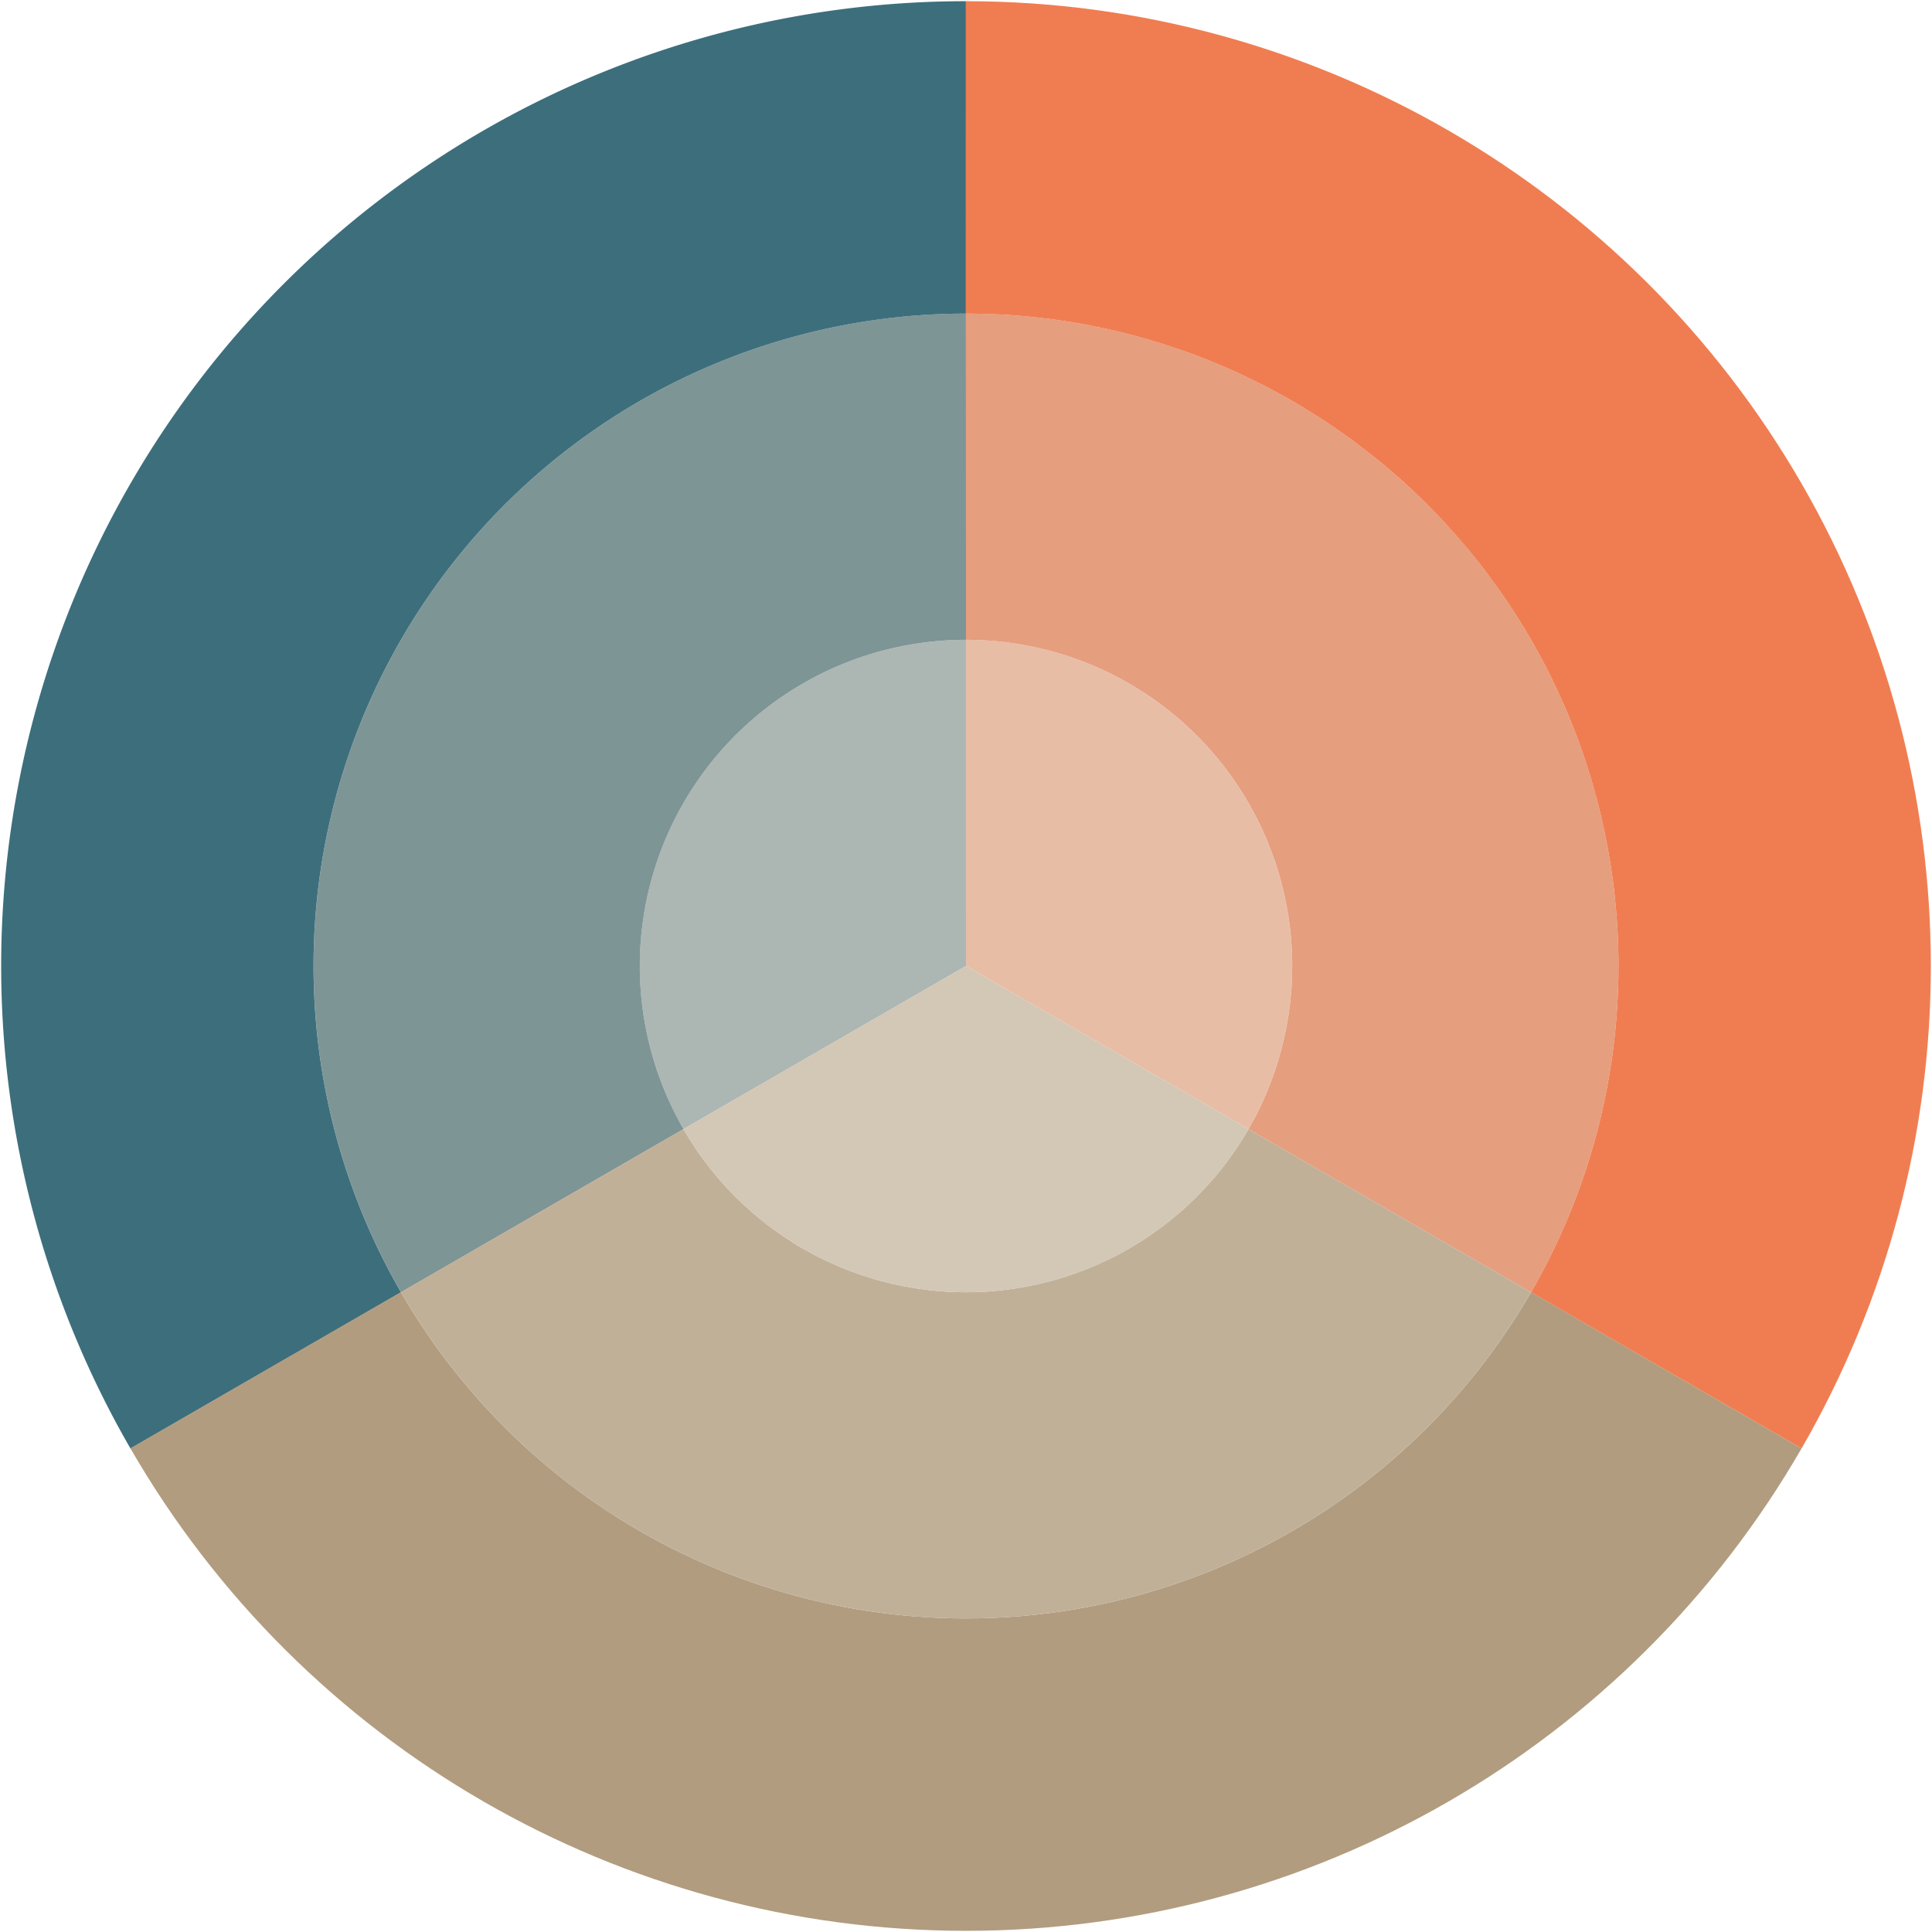
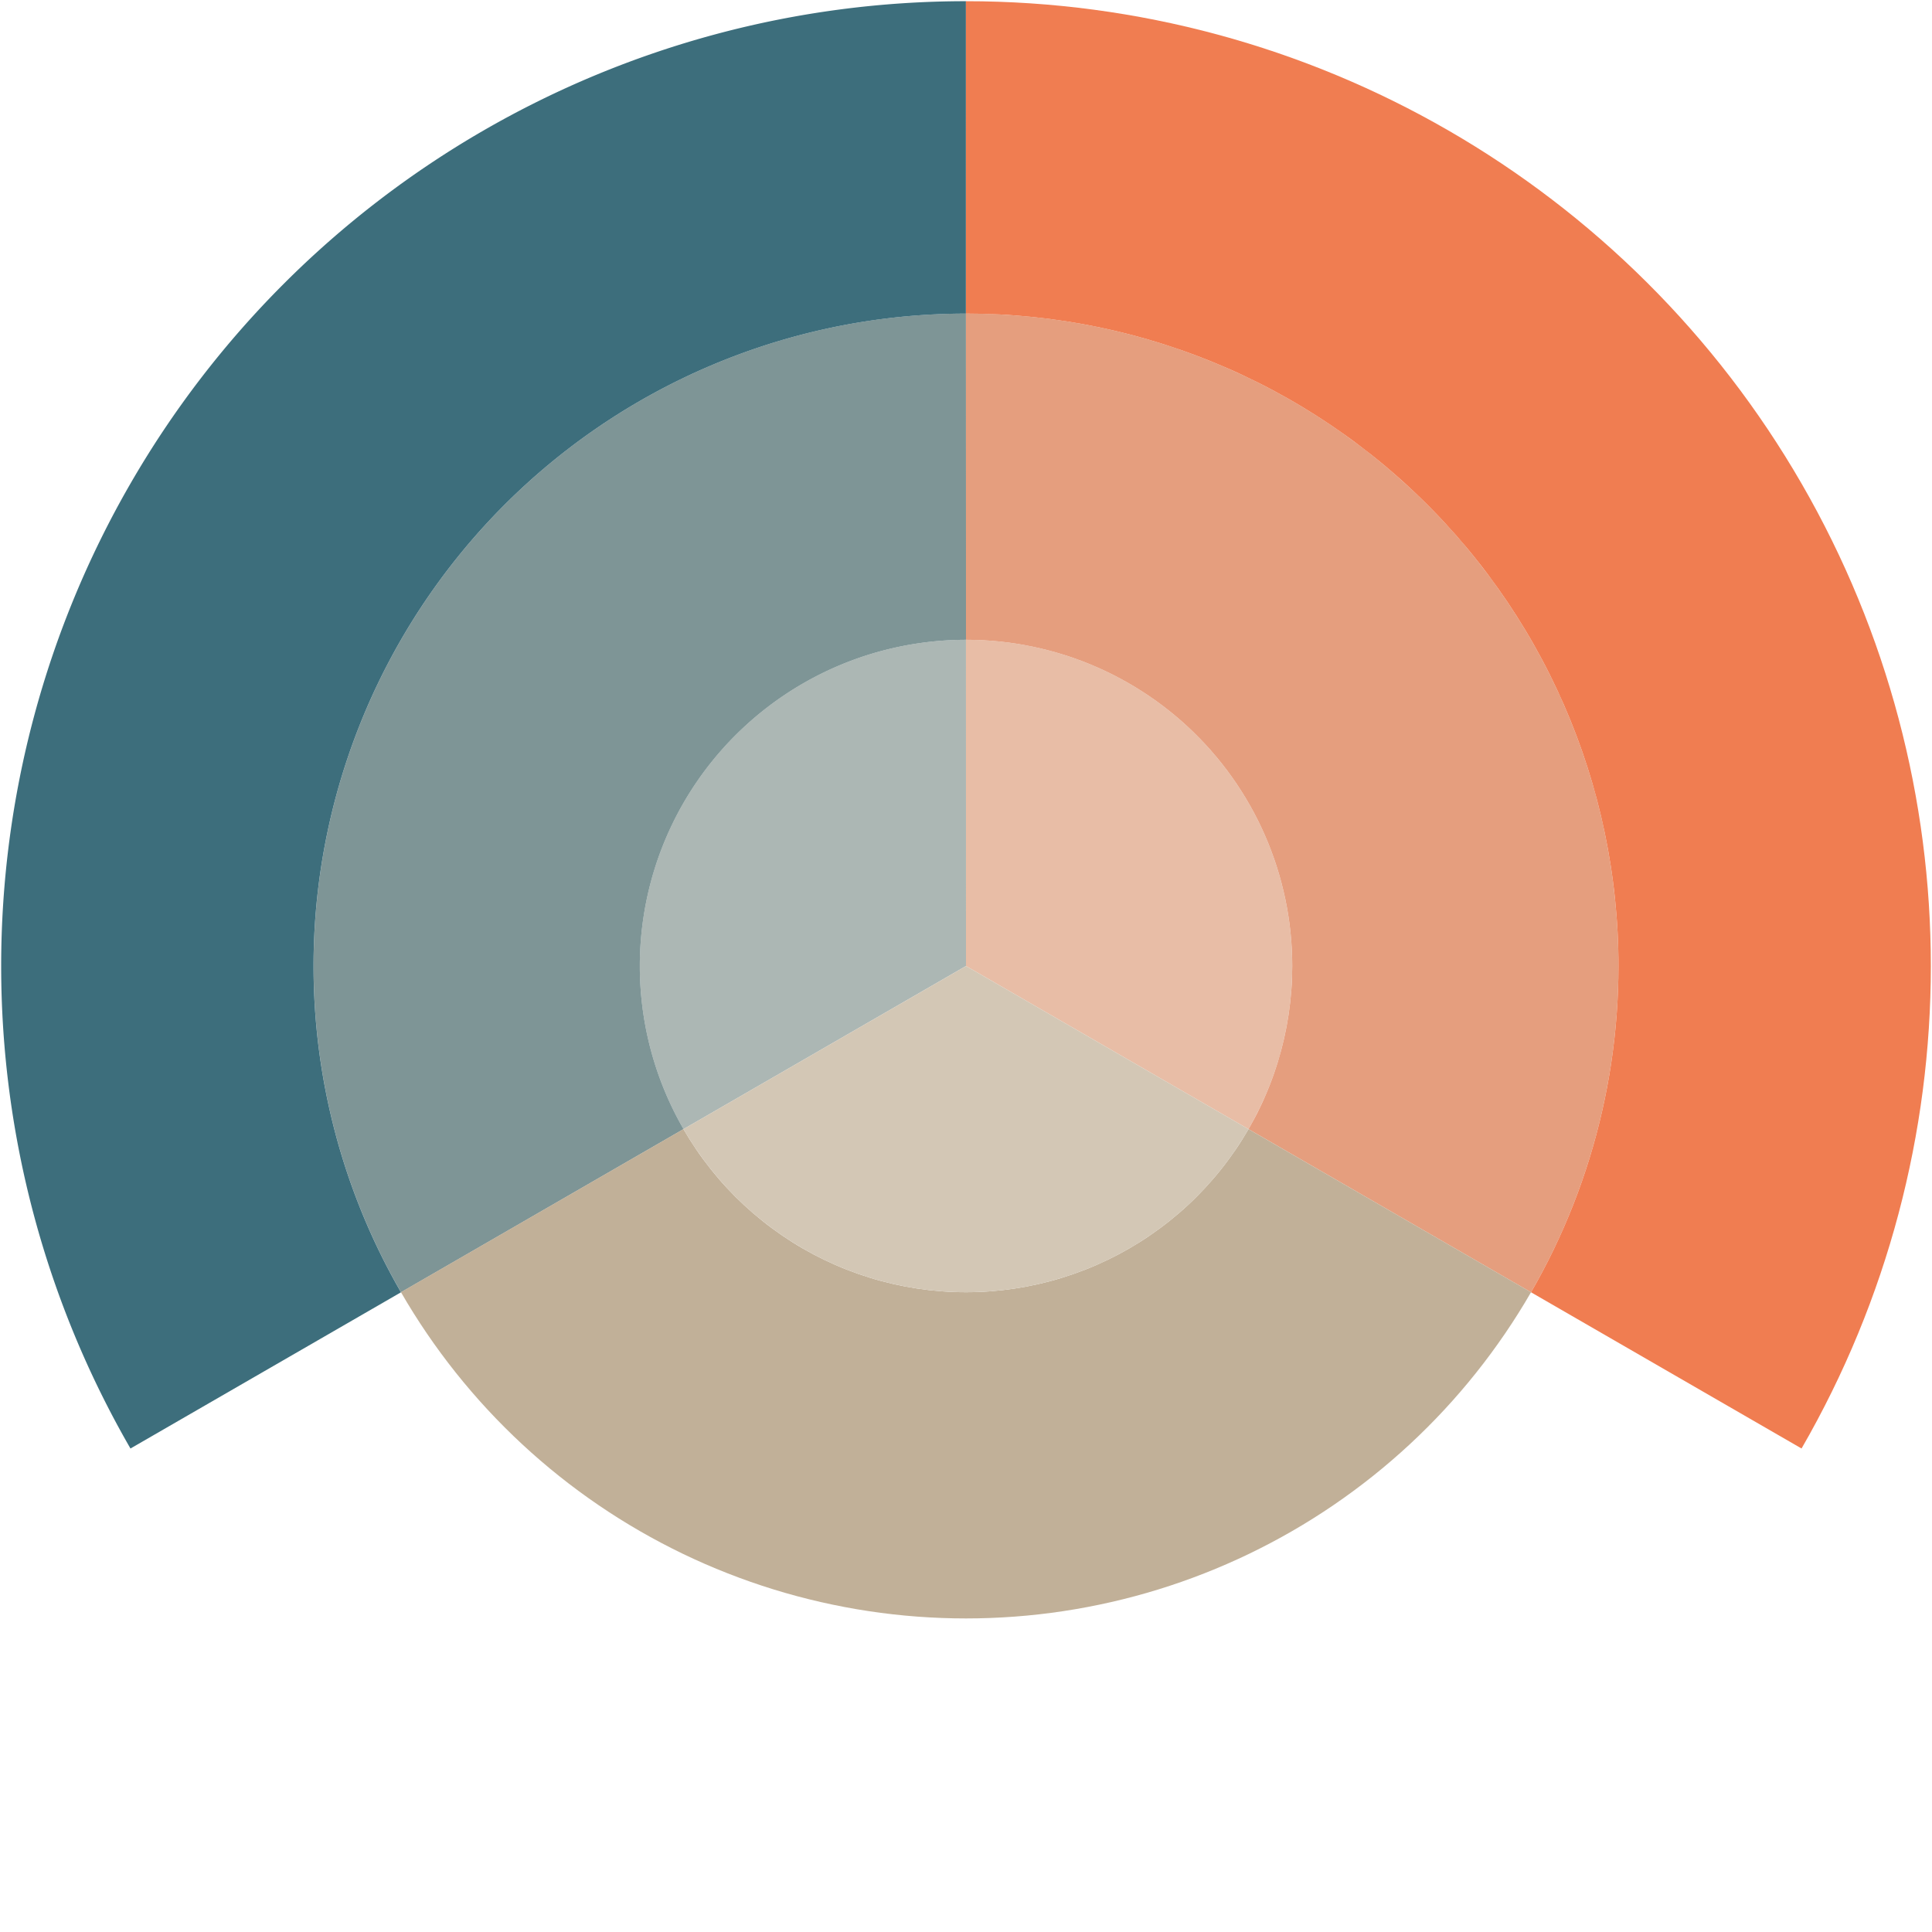
<svg xmlns="http://www.w3.org/2000/svg" xmlns:ns1="http://www.inkscape.org/namespaces/inkscape" xmlns:ns2="http://sodipodi.sourceforge.net/DTD/sodipodi-0.dtd" width="103.642mm" height="103.642mm" viewBox="0 0 103.642 103.642" version="1.1" id="svg784" ns1:version="1.1.2 (0a00cf5339, 2022-02-04)" ns2:docname="cercle_niveau.svg">
  <defs id="defs778">
    <clipPath id="clip-path-5">
-       <path style="fill:none" ns1:connector-curvature="0" id="Tracé_234" data-name="Tracé 234" d="M 187.742,0.369 V 141.584 L 310.5,212.292 324.085,0.369 Z" transform="translate(-187.742,-0.369)" />
-     </clipPath>
+       </clipPath>
    <clipPath id="clip-path-6">
      <path style="fill:none" ns1:connector-curvature="0" id="Tracé_238" data-name="Tracé 238" d="m 222.66,0 -190.324,94.2 68.173,118.077 122.3,-70.608 z" transform="translate(-32.336)" />
    </clipPath>
    <clipPath id="clip-path-7">
      <path style="fill:none" ns1:connector-curvature="0" id="Tracé_242" data-name="Tracé 242" d="M 87.7,186.544 264.44,304.271 332.61,186.194 210.31,115.586 Z" transform="translate(-87.696,-115.586)" />
    </clipPath>
  </defs>
  <ns2:namedview id="base" pagecolor="#ffffff" bordercolor="#666666" borderopacity="1.0" ns1:pageopacity="0.0" ns1:pageshadow="2" ns1:zoom="0.35355339" ns1:cx="507.70267" ns1:cy="743.87633" ns1:document-units="mm" ns1:current-layer="layer1" showgrid="false" fit-margin-top="0" fit-margin-left="0" fit-margin-right="0" fit-margin-bottom="0" ns1:window-width="1920" ns1:window-height="1052" ns1:window-x="1920" ns1:window-y="0" ns1:window-maximized="1" ns1:snap-text-baseline="true" ns1:pagecheckerboard="0" showguides="true" ns1:guide-bbox="true" />
  <g ns1:label="Calque 1" ns1:groupmode="layer" id="layer1" transform="translate(-22.747,-25.827)">
    <g id="g64346" transform="translate(122.255,125.349)">
      <g id="g64321" transform="matrix(1.55,0,0,1.55,273.707,-237.47)" style="fill:none">
        <g id="g137-3-6" transform="matrix(0.598,0,0,0.598,-338.427,74.391)" ns1:export-xdpi="136.22" ns1:export-ydpi="136.22" style="fill:none">
          <path transform="rotate(14.648)" ns2:end="2.3561945" ns2:start="0.26179939" ns2:ry="55.940475" ns2:rx="55.940475" ns2:cy="22.300011" ns2:cx="232.53482" ns2:type="arc" id="path47-60-1" style="fill:none;fill-opacity:1;stroke:none;stroke-width:0.265" ns2:arc-type="slice" d="M 286.569,36.778 A 55.94,55.94 0 0 1 247.013,76.334 55.94,55.94 0 0 1 192.979,61.856 l 39.556,-39.556 z" />
          <path transform="rotate(-105.352)" ns2:end="2.3561945" ns2:start="0.26179939" ns2:ry="55.940475" ns2:rx="55.940475" ns2:cy="190.23105" ns2:cx="-135.5798" ns2:type="arc" id="path47-3-6-5" style="fill:none;fill-opacity:1;stroke:none;stroke-width:0.265" ns2:arc-type="slice" d="m -81.545,204.71 a 55.94,55.94 0 0 1 -39.556,39.556 55.94,55.94 0 0 1 -54.034,-14.478 l 39.556,-39.556 z" />
-           <path transform="rotate(134.648)" ns2:end="2.3561945" ns2:start="0.26179939" ns2:ry="55.940475" ns2:rx="55.940475" ns2:cy="-212.53107" ns2:cx="-96.955032" ns2:type="arc" id="path47-6-2-5" style="fill:none;fill-opacity:1;stroke:none;stroke-width:0.265" ns2:arc-type="slice" d="m -42.921,-198.053 a 55.94,55.94 0 0 1 -39.556,39.556 55.94,55.94 0 0 1 -54.034,-14.478 l 39.556,-39.556 z" />
        </g>
      </g>
    </g>
    <path id="path2757-1-0-6" style="fill:#acb7b4;fill-opacity:1;stroke-width:1" ns1:transform-center-x="23.36061" ns1:transform-center-y="-13.082368" d="m 74.567,60.148 a 17.5,17.5 0 0 0 -1.307,0.049 17.5,17.5 0 0 0 -1.3,0.147 17.5,17.5 0 0 0 -1.286,0.243 17.5,17.5 0 0 0 -1.264,0.338 17.5,17.5 0 0 0 -1.235,0.432 17.5,17.5 0 0 0 -1.199,0.523 17.5,17.5 0 0 0 -1.157,0.612 17.5,17.5 0 0 0 -1.108,0.696 17.5,17.5 0 0 0 -1.053,0.777 17.5,17.5 0 0 0 -0.992,0.854 17.5,17.5 0 0 0 -0.926,0.925 17.5,17.5 0 0 0 -0.854,0.992 17.5,17.5 0 0 0 -0.777,1.053 17.5,17.5 0 0 0 -0.697,1.108 17.5,17.5 0 0 0 -0.611,1.157 17.5,17.5 0 0 0 -0.523,1.199 17.5,17.5 0 0 0 -0.432,1.235 17.5,17.5 0 0 0 -0.339,1.265 17.5,17.5 0 0 0 -0.243,1.286 17.5,17.5 0 0 0 -0.147,1.3 17.5,17.5 0 0 0 -0.049,1.308 17.5,17.5 0 0 0 0.049,1.308 17.5,17.5 0 0 0 0.147,1.3 17.5,17.5 0 0 0 0.243,1.286 17.5,17.5 0 0 0 0.339,1.264 17.5,17.5 0 0 0 0.432,1.235 17.5,17.5 0 0 0 0.523,1.199 17.5,17.5 0 0 0 0.611,1.157 17.5,17.5 0 0 0 10e-4,0.002 L 74.568,77.648 Z" />
    <path id="path7728" style="fill:#7e9596;fill-opacity:1;stroke-width:1" ns1:transform-center-x="23.36061" ns1:transform-center-y="-13.082368" d="m 74.565,42.648 a 35,35 0 0 0 -2.613,0.098 35,35 0 0 0 -2.601,0.293 35,35 0 0 0 -2.571,0.487 35,35 0 0 0 -2.529,0.677 35,35 0 0 0 -2.47,0.865 35,35 0 0 0 -2.399,1.046 35,35 0 0 0 -2.314,1.223 35,35 0 0 0 -2.216,1.393 35,35 0 0 0 -2.106,1.554 35,35 0 0 0 -1.984,1.707 35,35 0 0 0 -1.851,1.851 35,35 0 0 0 -1.707,1.984 35,35 0 0 0 -1.554,2.106 35,35 0 0 0 -1.392,2.216 35,35 0 0 0 -1.223,2.314 35,35 0 0 0 -1.046,2.399 35,35 0 0 0 -0.865,2.471 35,35 0 0 0 -0.677,2.528 35,35 0 0 0 -0.487,2.572 35,35 0 0 0 -0.293,2.601 35,35 0 0 0 -0.098,2.615 35,35 0 0 0 0.098,2.616 35,35 0 0 0 0.293,2.601 35,35 0 0 0 0.487,2.571 35,35 0 0 0 0.677,2.529 35,35 0 0 0 0.865,2.47 35,35 0 0 0 1.046,2.399 35,35 0 0 0 1.223,2.314 35,35 0 0 0 0.002,0.002 l 15.155,-8.751 a 17.5,17.5 0 0 1 -0.001,-0.002 17.5,17.5 0 0 1 -0.611,-1.157 17.5,17.5 0 0 1 -0.523,-1.199 17.5,17.5 0 0 1 -0.432,-1.235 17.5,17.5 0 0 1 -0.339,-1.264 17.5,17.5 0 0 1 -0.243,-1.286 17.5,17.5 0 0 1 -0.147,-1.3 17.5,17.5 0 0 1 -0.049,-1.308 17.5,17.5 0 0 1 0.049,-1.308 17.5,17.5 0 0 1 0.147,-1.3 17.5,17.5 0 0 1 0.243,-1.286 17.5,17.5 0 0 1 0.339,-1.265 17.5,17.5 0 0 1 0.432,-1.235 17.5,17.5 0 0 1 0.523,-1.199 17.5,17.5 0 0 1 0.611,-1.157 17.5,17.5 0 0 1 0.697,-1.108 17.5,17.5 0 0 1 0.777,-1.053 17.5,17.5 0 0 1 0.854,-0.992 17.5,17.5 0 0 1 0.926,-0.925 17.5,17.5 0 0 1 0.992,-0.854 17.5,17.5 0 0 1 1.053,-0.777 17.5,17.5 0 0 1 1.108,-0.696 17.5,17.5 0 0 1 1.157,-0.612 17.5,17.5 0 0 1 1.199,-0.523 17.5,17.5 0 0 1 1.235,-0.432 17.5,17.5 0 0 1 1.264,-0.338 17.5,17.5 0 0 1 1.286,-0.243 17.5,17.5 0 0 1 1.3,-0.147 17.5,17.5 0 0 1 1.307,-0.049 z" />
    <path id="path7725" style="fill:#3d6e7c;fill-opacity:1;stroke-width:1" ns1:transform-center-x="23.36061" ns1:transform-center-y="-13.082368" d="m 74.564,25.891 a 51.758,51.758 0 0 0 -44.822,25.883 51.758,51.758 0 0 0 0.004,51.758 l 14.512,-8.38 a 35,35 0 0 1 -0.002,-0.002 35,35 0 0 1 -1.223,-2.314 35,35 0 0 1 -1.046,-2.399 35,35 0 0 1 -0.865,-2.47 35,35 0 0 1 -0.677,-2.529 35,35 0 0 1 -0.487,-2.571 35,35 0 0 1 -0.293,-2.601 35,35 0 0 1 -0.098,-2.616 35,35 0 0 1 0.098,-2.615 35,35 0 0 1 0.293,-2.601 35,35 0 0 1 0.487,-2.572 35,35 0 0 1 0.677,-2.528 35,35 0 0 1 0.865,-2.471 35,35 0 0 1 1.046,-2.399 35,35 0 0 1 1.223,-2.314 35,35 0 0 1 1.392,-2.216 35,35 0 0 1 1.554,-2.106 35,35 0 0 1 1.707,-1.984 35,35 0 0 1 1.851,-1.851 35,35 0 0 1 1.984,-1.707 35,35 0 0 1 2.106,-1.554 35,35 0 0 1 2.216,-1.393 35,35 0 0 1 2.314,-1.223 35,35 0 0 1 2.399,-1.046 35,35 0 0 1 2.47,-0.865 35,35 0 0 1 2.529,-0.677 35,35 0 0 1 2.571,-0.487 35,35 0 0 1 2.601,-0.293 35,35 0 0 1 2.613,-0.098 z" />
    <path id="path2757-1-0-6-3" style="fill:#e8bda6;fill-opacity:1;stroke:none;stroke-width:1" ns1:transform-center-x="-23.360612" ns1:transform-center-y="-13.082321" d="m 89.722,86.399 5.16e-4,-0.001 c 0.218,-0.378 0.422,-0.764 0.612,-1.157 0.189,-0.393 0.364,-0.793 0.523,-1.199 0.16,-0.406 0.304,-0.818 0.433,-1.235 0.129,-0.417 0.241,-0.839 0.338,-1.264 0.097,-0.426 0.178,-0.855 0.243,-1.286 0.065,-0.431 0.114,-0.865 0.147,-1.3 0.032,-0.435 0.049,-0.872 0.049,-1.308 3.4e-5,-0.15 -0.002,-0.3 -0.006,-0.451 -0.004,-0.15 -0.009,-0.3 -0.017,-0.45 -0.008,-0.15 -0.018,-0.3 -0.029,-0.45 -0.012,-0.15 -0.025,-0.3 -0.04,-0.449 -0.015,-0.149 -0.033,-0.299 -0.052,-0.448 -0.019,-0.149 -0.04,-0.298 -0.064,-0.446 -0.023,-0.148 -0.048,-0.297 -0.075,-0.444 -0.027,-0.148 -0.056,-0.295 -0.087,-0.442 -0.031,-0.147 -0.063,-0.294 -0.098,-0.44 -0.034,-0.146 -0.071,-0.292 -0.109,-0.437 -0.038,-0.145 -0.078,-0.29 -0.12,-0.435 -0.042,-0.144 -0.086,-0.288 -0.132,-0.431 -0.046,-0.143 -0.093,-0.286 -0.142,-0.427 -0.05,-0.142 -0.101,-0.283 -0.154,-0.424 -0.053,-0.141 -0.108,-0.28 -0.164,-0.42 -0.056,-0.139 -0.115,-0.277 -0.175,-0.415 -0.06,-0.138 -0.122,-0.275 -0.186,-0.411 -0.064,-0.136 -0.129,-0.271 -0.196,-0.406 -0.067,-0.134 -0.136,-0.268 -0.207,-0.4 -0.07,-0.133 -0.143,-0.264 -0.217,-0.395 -0.074,-0.131 -0.15,-0.26 -0.227,-0.389 -0.077,-0.129 -0.156,-0.257 -0.237,-0.383 -0.081,-0.127 -0.163,-0.253 -0.246,-0.377 -0.084,-0.125 -0.17,-0.248 -0.257,-0.371 -0.087,-0.122 -0.176,-0.244 -0.266,-0.364 -0.09,-0.12 -0.182,-0.239 -0.275,-0.357 -0.093,-0.118 -0.188,-0.234 -0.284,-0.349 -0.096,-0.115 -0.194,-0.23 -0.293,-0.343 -0.099,-0.113 -0.2,-0.224 -0.302,-0.334 -0.102,-0.11 -0.206,-0.219 -0.311,-0.327 -0.105,-0.108 -0.211,-0.214 -0.319,-0.319 -0.108,-0.105 -0.216,-0.208 -0.327,-0.311 -0.11,-0.102 -0.222,-0.203 -0.334,-0.302 -0.113,-0.099 -0.227,-0.197 -0.343,-0.293 -0.115,-0.096 -0.232,-0.191 -0.349,-0.284 -0.118,-0.093 -0.237,-0.185 -0.357,-0.275 -0.12,-0.09 -0.241,-0.179 -0.364,-0.266 -0.122,-0.087 -0.246,-0.173 -0.371,-0.257 -0.125,-0.084 -0.25,-0.166 -0.377,-0.246 -0.127,-0.081 -0.255,-0.159 -0.383,-0.237 -0.129,-0.077 -0.258,-0.153 -0.389,-0.227 -0.131,-0.074 -0.263,-0.146 -0.395,-0.217 -0.133,-0.071 -0.266,-0.14 -0.4,-0.207 -0.134,-0.067 -0.269,-0.133 -0.405,-0.196 -0.136,-0.064 -0.273,-0.126 -0.411,-0.186 -0.138,-0.06 -0.276,-0.118 -0.415,-0.175 -0.139,-0.057 -0.279,-0.112 -0.42,-0.165 -0.141,-0.053 -0.282,-0.104 -0.424,-0.153 -0.142,-0.049 -0.284,-0.097 -0.427,-0.142 -0.143,-0.046 -0.287,-0.09 -0.431,-0.132 -0.144,-0.042 -0.289,-0.082 -0.435,-0.12 -0.145,-0.038 -0.291,-0.075 -0.437,-0.109 -0.146,-0.034 -0.293,-0.067 -0.44,-0.098 -0.147,-0.031 -0.295,-0.06 -0.442,-0.087 -0.148,-0.027 -0.296,-0.052 -0.444,-0.075 -0.148,-0.023 -0.297,-0.044 -0.446,-0.064 -0.149,-0.019 -0.298,-0.037 -0.448,-0.052 -0.15,-0.015 -0.299,-0.029 -0.449,-0.04 -0.15,-0.012 -0.3,-0.022 -0.45,-0.029 -0.15,-0.008 -0.3,-0.013 -0.45,-0.017 -0.15,-0.004 -0.302,-0.006 -0.452,-0.006 l 0.001,17.5 z" ns2:nodetypes="cccccccccccccccccsccccccccccccsccccccccccccccccscccccccccccccccccccccccc" />
    <path id="path3736" style="fill:#e59e7e;fill-opacity:1;stroke:none;stroke-width:1" ns1:transform-center-x="-23.360612" ns1:transform-center-y="-13.082321" d="m 74.565,42.648 0.002,17.5 c 0.15,-2.5e-5 0.302,0.002 0.452,0.006 0.15,0.004 0.3,0.009 0.45,0.017 0.15,0.008 0.3,0.018 0.45,0.029 0.15,0.012 0.3,0.025 0.449,0.04 0.149,0.015 0.299,0.033 0.448,0.052 0.149,0.019 0.298,0.04 0.446,0.064 0.148,0.023 0.297,0.048 0.444,0.075 0.148,0.027 0.295,0.056 0.442,0.087 0.147,0.031 0.294,0.063 0.44,0.098 0.146,0.034 0.292,0.071 0.437,0.109 0.145,0.038 0.29,0.078 0.435,0.12 0.144,0.042 0.288,0.086 0.431,0.132 0.143,0.046 0.286,0.093 0.427,0.142 0.142,0.049 0.283,0.101 0.424,0.153 0.141,0.053 0.28,0.108 0.42,0.165 0.139,0.056 0.277,0.115 0.415,0.175 0.138,0.06 0.275,0.122 0.411,0.186 0.136,0.064 0.271,0.129 0.405,0.196 0.134,0.067 0.268,0.136 0.4,0.207 0.133,0.07 0.264,0.143 0.395,0.217 0.131,0.074 0.26,0.15 0.389,0.227 0.129,0.077 0.257,0.156 0.383,0.237 0.127,0.081 0.253,0.163 0.377,0.246 0.125,0.084 0.248,0.17 0.371,0.257 0.122,0.087 0.244,0.176 0.364,0.266 0.12,0.09 0.239,0.182 0.357,0.275 0.118,0.093 0.234,0.188 0.349,0.284 0.115,0.096 0.23,0.194 0.343,0.293 0.113,0.099 0.224,0.2 0.334,0.302 0.11,0.102 0.219,0.206 0.327,0.311 0.108,0.105 0.214,0.211 0.319,0.319 0.105,0.108 0.208,0.216 0.311,0.327 0.102,0.11 0.203,0.222 0.302,0.334 0.099,0.113 0.197,0.227 0.293,0.343 0.096,0.115 0.191,0.232 0.284,0.349 0.093,0.118 0.185,0.237 0.275,0.357 0.09,0.12 0.179,0.241 0.266,0.364 0.087,0.122 0.173,0.246 0.257,0.371 0.084,0.125 0.166,0.25 0.246,0.377 0.081,0.127 0.159,0.255 0.237,0.383 0.077,0.129 0.153,0.258 0.227,0.389 0.074,0.131 0.146,0.263 0.217,0.395 0.071,0.132 0.14,0.266 0.207,0.4 0.067,0.134 0.133,0.27 0.196,0.406 0.064,0.136 0.126,0.273 0.186,0.411 0.06,0.138 0.118,0.276 0.175,0.415 0.057,0.139 0.111,0.279 0.164,0.42 0.053,0.141 0.104,0.282 0.154,0.424 0.049,0.142 0.097,0.284 0.142,0.427 0.046,0.143 0.09,0.287 0.132,0.431 0.042,0.144 0.082,0.289 0.12,0.435 0.038,0.145 0.075,0.291 0.109,0.437 0.034,0.146 0.067,0.293 0.098,0.44 0.031,0.147 0.06,0.295 0.087,0.442 0.027,0.148 0.052,0.296 0.075,0.444 0.023,0.148 0.044,0.297 0.064,0.446 0.019,0.149 0.037,0.298 0.052,0.448 0.015,0.15 0.029,0.299 0.04,0.449 0.012,0.15 0.022,0.3 0.029,0.45 0.008,0.15 0.013,0.3 0.017,0.45 0.004,0.15 0.006,0.3 0.006,0.451 1.25e-4,0.436 -0.016,0.873 -0.049,1.308 -0.033,0.435 -0.082,0.869 -0.147,1.3 -0.065,0.432 -0.146,0.861 -0.243,1.286 -0.097,0.425 -0.21,0.847 -0.338,1.264 -0.129,0.417 -0.273,0.829 -0.433,1.235 -0.159,0.406 -0.334,0.806 -0.523,1.199 -0.189,0.393 -0.394,0.779 -0.612,1.157 l -5.16e-4,10e-4 15.155,8.751 0.002,-0.002 c 0.436,-0.756 0.844,-1.528 1.223,-2.314 0.379,-0.786 0.728,-1.587 1.046,-2.399 0.319,-0.812 0.607,-1.636 0.865,-2.47 0.257,-0.834 0.483,-1.678 0.677,-2.529 0.194,-0.851 0.357,-1.709 0.487,-2.571 0.13,-0.863 0.228,-1.731 0.293,-2.601 0.065,-0.87 0.098,-1.743 0.098,-2.616 7e-5,-0.3 -0.004,-0.601 -0.011,-0.901 -0.008,-0.3 -0.019,-0.601 -0.035,-0.901 -0.015,-0.3 -0.035,-0.6 -0.058,-0.899 -0.023,-0.3 -0.05,-0.599 -0.081,-0.898 -0.031,-0.299 -0.066,-0.597 -0.104,-0.895 -0.038,-0.298 -0.081,-0.596 -0.127,-0.892 -0.046,-0.297 -0.096,-0.593 -0.15,-0.888 -0.054,-0.296 -0.112,-0.591 -0.173,-0.885 -0.061,-0.294 -0.127,-0.587 -0.196,-0.88 -0.069,-0.293 -0.142,-0.584 -0.218,-0.875 -0.076,-0.29 -0.157,-0.58 -0.241,-0.868 -0.084,-0.288 -0.172,-0.576 -0.263,-0.862 -0.091,-0.286 -0.187,-0.571 -0.285,-0.855 -0.099,-0.284 -0.201,-0.566 -0.307,-0.847 -0.106,-0.281 -0.216,-0.561 -0.329,-0.839 -0.113,-0.278 -0.23,-0.555 -0.35,-0.83 -0.12,-0.275 -0.244,-0.549 -0.372,-0.821 -0.127,-0.272 -0.258,-0.543 -0.392,-0.811 -0.134,-0.269 -0.272,-0.536 -0.413,-0.801 -0.141,-0.265 -0.286,-0.529 -0.434,-0.79 -0.148,-0.261 -0.299,-0.521 -0.454,-0.778 -0.155,-0.258 -0.313,-0.513 -0.474,-0.767 -0.161,-0.253 -0.326,-0.505 -0.494,-0.754 -0.168,-0.249 -0.339,-0.497 -0.513,-0.742 -0.174,-0.245 -0.351,-0.487 -0.532,-0.728 -0.18,-0.24 -0.363,-0.478 -0.55,-0.714 -0.186,-0.236 -0.376,-0.469 -0.568,-0.7 -0.193,-0.231 -0.388,-0.459 -0.587,-0.684 -0.198,-0.226 -0.4,-0.449 -0.604,-0.669 -0.204,-0.221 -0.411,-0.438 -0.621,-0.654 -0.21,-0.215 -0.422,-0.428 -0.637,-0.637 -0.215,-0.21 -0.433,-0.417 -0.654,-0.621 -0.22,-0.204 -0.444,-0.405 -0.669,-0.604 C 97.448,51.16 97.22,50.965 96.989,50.772 96.758,50.58 96.525,50.39 96.289,50.204 96.054,50.017 95.816,49.834 95.576,49.654 95.336,49.474 95.093,49.296 94.848,49.122 c -0.245,-0.174 -0.492,-0.345 -0.742,-0.513 -0.249,-0.168 -0.501,-0.332 -0.754,-0.494 -0.254,-0.161 -0.509,-0.319 -0.767,-0.474 -0.257,-0.155 -0.517,-0.306 -0.778,-0.454 -0.262,-0.148 -0.525,-0.292 -0.79,-0.434 -0.265,-0.141 -0.532,-0.279 -0.801,-0.413 -0.269,-0.134 -0.539,-0.265 -0.811,-0.392 -0.272,-0.127 -0.546,-0.251 -0.821,-0.372 -0.275,-0.12 -0.552,-0.237 -0.83,-0.35 -0.278,-0.113 -0.558,-0.223 -0.839,-0.329 -0.281,-0.106 -0.563,-0.208 -0.847,-0.307 -0.284,-0.099 -0.569,-0.194 -0.855,-0.285 -0.286,-0.091 -0.574,-0.179 -0.862,-0.263 -0.288,-0.084 -0.578,-0.164 -0.868,-0.241 -0.291,-0.076 -0.582,-0.149 -0.875,-0.218 -0.292,-0.069 -0.586,-0.134 -0.88,-0.196 -0.294,-0.061 -0.589,-0.119 -0.885,-0.173 -0.295,-0.054 -0.592,-0.104 -0.888,-0.15 -0.297,-0.046 -0.594,-0.089 -0.892,-0.127 -0.298,-0.039 -0.596,-0.073 -0.895,-0.104 -0.299,-0.031 -0.598,-0.058 -0.898,-0.081 -0.3,-0.023 -0.6,-0.042 -0.9,-0.058 -0.3,-0.016 -0.6,-0.027 -0.9,-0.035 -0.299,-0.008 -0.605,-0.011 -0.904,-0.011 z" ns2:nodetypes="cccccccccccccccccccccccsccccccccccccccccscccccccccccscccccccccccccccccccccccccccccsccccccccssccccccccccccsccccccccsccccccccccccssccccccccccccc" />
    <path id="path3733" style="fill:#f07d51;fill-opacity:1;stroke:none;stroke-width:1" ns1:transform-center-x="-23.360612" ns1:transform-center-y="-13.082321" d="m 74.564,25.891 0.002,16.758 c 0.3,-5.6e-5 0.604,0.004 0.904,0.011 0.3,0.008 0.6,0.02 0.9,0.035 0.3,0.015 0.6,0.035 0.9,0.058 0.3,0.023 0.599,0.05 0.898,0.081 0.299,0.031 0.597,0.066 0.895,0.104 0.298,0.039 0.596,0.081 0.892,0.127 0.297,0.046 0.593,0.096 0.888,0.15 0.296,0.054 0.591,0.112 0.885,0.173 0.294,0.062 0.587,0.127 0.88,0.196 0.293,0.069 0.584,0.142 0.875,0.218 0.29,0.077 0.58,0.157 0.868,0.241 0.288,0.084 0.576,0.172 0.862,0.263 0.286,0.091 0.571,0.187 0.855,0.285 0.284,0.099 0.566,0.201 0.847,0.307 0.281,0.106 0.561,0.216 0.839,0.329 0.278,0.113 0.555,0.23 0.83,0.35 0.275,0.12 0.549,0.244 0.821,0.372 0.272,0.127 0.543,0.258 0.811,0.392 0.269,0.134 0.536,0.272 0.801,0.413 0.265,0.141 0.529,0.286 0.79,0.434 0.261,0.148 0.521,0.299 0.778,0.454 0.258,0.155 0.513,0.313 0.767,0.474 0.253,0.161 0.505,0.326 0.754,0.494 0.249,0.168 0.497,0.339 0.742,0.513 0.245,0.174 0.487,0.351 0.728,0.532 0.24,0.18 0.478,0.364 0.714,0.55 0.236,0.186 0.469,0.376 0.7,0.568 0.231,0.193 0.459,0.388 0.684,0.587 0.226,0.198 0.449,0.4 0.669,0.604 0.221,0.204 0.438,0.411 0.654,0.621 0.215,0.21 0.428,0.422 0.637,0.637 0.21,0.215 0.417,0.433 0.621,0.654 0.204,0.22 0.405,0.444 0.604,0.669 0.198,0.226 0.394,0.454 0.587,0.684 0.192,0.231 0.382,0.464 0.568,0.7 0.186,0.236 0.37,0.473 0.55,0.714 0.18,0.24 0.358,0.483 0.532,0.728 0.174,0.245 0.345,0.492 0.513,0.742 0.168,0.249 0.332,0.501 0.494,0.754 0.161,0.254 0.319,0.509 0.474,0.767 0.155,0.257 0.306,0.517 0.454,0.778 0.148,0.262 0.292,0.525 0.434,0.79 0.141,0.265 0.279,0.532 0.413,0.801 0.134,0.269 0.265,0.539 0.392,0.811 0.127,0.272 0.251,0.546 0.372,0.821 0.12,0.275 0.237,0.552 0.35,0.83 0.113,0.278 0.223,0.558 0.329,0.839 0.106,0.281 0.208,0.563 0.307,0.847 0.099,0.284 0.194,0.569 0.285,0.855 0.091,0.286 0.179,0.574 0.263,0.862 0.084,0.288 0.164,0.578 0.241,0.868 0.076,0.291 0.149,0.582 0.218,0.875 0.069,0.292 0.134,0.586 0.196,0.88 0.061,0.294 0.119,0.589 0.173,0.885 0.054,0.295 0.104,0.592 0.15,0.888 0.046,0.297 0.089,0.594 0.127,0.892 0.039,0.298 0.073,0.596 0.104,0.895 0.031,0.299 0.058,0.598 0.081,0.898 0.023,0.299 0.043,0.599 0.058,0.899 0.016,0.3 0.027,0.6 0.035,0.901 0.008,0.3 0.011,0.601 0.011,0.901 6e-5,0.873 -0.033,1.745 -0.098,2.616 -0.065,0.87 -0.163,1.738 -0.293,2.601 -0.13,0.863 -0.293,1.721 -0.487,2.571 -0.194,0.851 -0.42,1.694 -0.677,2.529 -0.257,0.834 -0.546,1.658 -0.865,2.47 -0.319,0.813 -0.668,1.613 -1.046,2.399 -0.379,0.786 -0.787,1.558 -1.223,2.314 l -0.002,0.002 14.512,8.38 c 9.247,-16.013 9.249,-35.743 0.004,-51.758 -9.244,-16.015 -26.338,-25.881 -44.829,-25.882 z" ns2:nodetypes="cccccccccccccssccccccccccccsccccccccsccccccccccccssccccccccsccccccccccccscc" />
-     <path id="path2757-1-0-6-3-2" style="fill:#b19c7f;fill-opacity:1;stroke:none;stroke-width:1" ns1:transform-center-x="0.046953859" ns1:transform-center-y="25.883952" d="m 44.256,95.146 -14.513,8.378 c 9.244,16.015 26.33,25.881 44.822,25.882 18.491,0.001 35.578,-9.862 44.825,-25.875 L 104.879,95.148 c -0.436,0.755 -0.902,1.496 -1.393,2.216 -0.492,0.721 -1.01,1.424 -1.554,2.106 -0.544,0.682 -1.114,1.344 -1.707,1.984 -0.594,0.64 -1.211,1.257 -1.851,1.851 -0.64,0.594 -1.302,1.163 -1.984,1.707 -0.682,0.544 -1.385,1.063 -2.106,1.554 -0.721,0.492 -1.461,0.956 -2.216,1.392 -0.756,0.436 -1.528,0.844 -2.314,1.223 -0.786,0.379 -1.586,0.728 -2.399,1.046 -0.812,0.319 -1.637,0.607 -2.471,0.865 -0.834,0.257 -1.677,0.483 -2.528,0.677 -0.851,0.194 -1.709,0.357 -2.572,0.487 -0.863,0.13 -1.731,0.228 -2.601,0.293 -0.87,0.065 -1.743,0.098 -2.615,0.098 -0.873,6e-5 -1.745,-0.033 -2.616,-0.098 -0.87,-0.065 -1.738,-0.163 -2.601,-0.293 -0.863,-0.13 -1.721,-0.293 -2.571,-0.487 -0.851,-0.194 -1.694,-0.42 -2.529,-0.677 -0.834,-0.257 -1.658,-0.546 -2.47,-0.865 -0.813,-0.319 -1.613,-0.668 -2.399,-1.046 -0.786,-0.379 -1.558,-0.787 -2.314,-1.223 -0.756,-0.436 -1.495,-0.901 -2.216,-1.392 -0.721,-0.492 -1.424,-1.01 -2.106,-1.554 -0.682,-0.544 -1.344,-1.114 -1.984,-1.707 -0.64,-0.594 -1.257,-1.211 -1.851,-1.851 -0.594,-0.64 -1.163,-1.302 -1.707,-1.984 C 46.659,98.788 46.141,98.085 45.649,97.364 45.158,96.643 44.693,95.904 44.257,95.148 l -0.002,-0.003 z" ns2:nodetypes="cccccccccccccccsccccccccccccccccccc" />
    <path id="path7748" style="fill:#c1b098;fill-opacity:1;stroke-width:1" ns1:transform-center-x="0.046953859" ns1:transform-center-y="25.883952" d="m 59.412,86.397 -15.156,8.749 0.002,0.003 c 0.436,0.756 0.901,1.495 1.392,2.216 0.492,0.721 1.01,1.424 1.554,2.106 0.544,0.682 1.114,1.344 1.707,1.984 0.594,0.64 1.211,1.257 1.851,1.851 0.64,0.594 1.302,1.163 1.984,1.707 0.682,0.544 1.385,1.063 2.106,1.554 0.721,0.492 1.46,0.956 2.216,1.392 0.756,0.436 1.528,0.844 2.314,1.223 0.786,0.379 1.587,0.728 2.399,1.046 0.812,0.319 1.636,0.607 2.47,0.865 0.834,0.257 1.678,0.483 2.529,0.677 0.851,0.194 1.709,0.357 2.571,0.487 0.863,0.13 1.731,0.228 2.601,0.293 0.87,0.065 1.743,0.098 2.616,0.098 0.873,5e-5 1.745,-0.033 2.615,-0.098 0.87,-0.065 1.738,-0.163 2.601,-0.293 0.863,-0.13 1.721,-0.293 2.572,-0.487 0.851,-0.194 1.694,-0.42 2.528,-0.677 0.834,-0.257 1.658,-0.546 2.471,-0.865 0.812,-0.319 1.613,-0.668 2.399,-1.046 0.786,-0.379 1.558,-0.787 2.314,-1.223 0.756,-0.436 1.495,-0.901 2.216,-1.392 0.721,-0.492 1.424,-1.01 2.106,-1.554 0.682,-0.544 1.344,-1.114 1.984,-1.707 0.64,-0.594 1.257,-1.211 1.851,-1.851 0.594,-0.64 1.163,-1.302 1.707,-1.984 0.544,-0.682 1.062,-1.385 1.554,-2.106 0.491,-0.72 0.957,-1.461 1.393,-2.216 L 89.722,86.399 c -0.218,0.377 -0.45,0.747 -0.696,1.107 -0.246,0.36 -0.505,0.712 -0.777,1.053 -0.272,0.341 -0.557,0.672 -0.854,0.992 -0.297,0.32 -0.605,0.629 -0.925,0.926 -0.32,0.297 -0.651,0.581 -0.992,0.853 -0.341,0.272 -0.693,0.531 -1.053,0.777 -0.36,0.246 -0.73,0.478 -1.108,0.697 -0.378,0.218 -0.764,0.422 -1.157,0.611 -0.393,0.189 -0.793,0.364 -1.199,0.523 -0.406,0.159 -0.818,0.303 -1.235,0.432 -0.417,0.129 -0.839,0.242 -1.265,0.339 -0.425,0.097 -0.854,0.178 -1.286,0.243 -0.431,0.065 -0.865,0.114 -1.3,0.147 -0.435,0.033 -0.871,0.049 -1.308,0.049 -0.436,-4.8e-5 -0.873,-0.016 -1.308,-0.049 -0.435,-0.033 -0.869,-0.082 -1.3,-0.147 -0.432,-0.065 -0.861,-0.146 -1.286,-0.243 -0.425,-0.097 -0.847,-0.21 -1.264,-0.339 -0.417,-0.129 -0.829,-0.273 -1.235,-0.432 -0.406,-0.159 -0.806,-0.334 -1.199,-0.523 -0.393,-0.189 -0.779,-0.393 -1.157,-0.611 -0.378,-0.218 -0.748,-0.451 -1.108,-0.697 -0.36,-0.246 -0.712,-0.505 -1.053,-0.777 -0.341,-0.272 -0.672,-0.557 -0.992,-0.853 -0.32,-0.297 -0.629,-0.606 -0.926,-0.926 -0.297,-0.32 -0.582,-0.651 -0.854,-0.992 -0.272,-0.341 -0.531,-0.692 -0.777,-1.053 -0.246,-0.361 -0.478,-0.73 -0.697,-1.108 l -5.19e-4,-0.001 z" ns2:nodetypes="cccccccccccccccccccscccccccccccccccccccccccccccccccccccccccccc" />
    <path id="path7751" style="fill:#d3c7b5;fill-opacity:1;stroke-width:1" ns1:transform-center-x="0.046953859" ns1:transform-center-y="25.883952" d="m 59.412,86.397 5.19e-4,0.001 c 0.218,0.378 0.451,0.748 0.697,1.108 0.246,0.36 0.505,0.712 0.777,1.053 0.272,0.341 0.557,0.672 0.854,0.992 0.297,0.32 0.606,0.629 0.926,0.926 0.32,0.297 0.651,0.581 0.992,0.853 0.341,0.272 0.692,0.531 1.053,0.777 0.361,0.246 0.73,0.478 1.108,0.697 0.378,0.218 0.764,0.422 1.157,0.611 0.393,0.189 0.793,0.364 1.199,0.523 0.406,0.159 0.818,0.303 1.235,0.432 0.417,0.129 0.839,0.242 1.264,0.339 0.426,0.097 0.855,0.178 1.286,0.243 0.431,0.065 0.865,0.114 1.3,0.147 0.435,0.033 0.871,0.049 1.308,0.049 0.436,-4.8e-5 0.873,-0.016 1.308,-0.049 0.435,-0.033 0.869,-0.082 1.3,-0.147 0.431,-0.065 0.86,-0.146 1.286,-0.243 0.426,-0.097 0.847,-0.21 1.265,-0.339 0.417,-0.129 0.829,-0.273 1.235,-0.432 0.406,-0.159 0.806,-0.334 1.199,-0.523 0.393,-0.189 0.779,-0.393 1.157,-0.611 0.378,-0.218 0.747,-0.451 1.108,-0.697 0.361,-0.246 0.712,-0.505 1.053,-0.777 0.341,-0.272 0.672,-0.557 0.992,-0.853 0.32,-0.297 0.628,-0.606 0.925,-0.926 0.297,-0.32 0.582,-0.651 0.854,-0.992 0.272,-0.341 0.531,-0.692 0.777,-1.053 0.245,-0.36 0.478,-0.73 0.695,-1.107 L 74.568,77.648 Z" ns2:nodetypes="cccccccccccccccccccccccccccccccc" />
  </g>
</svg>